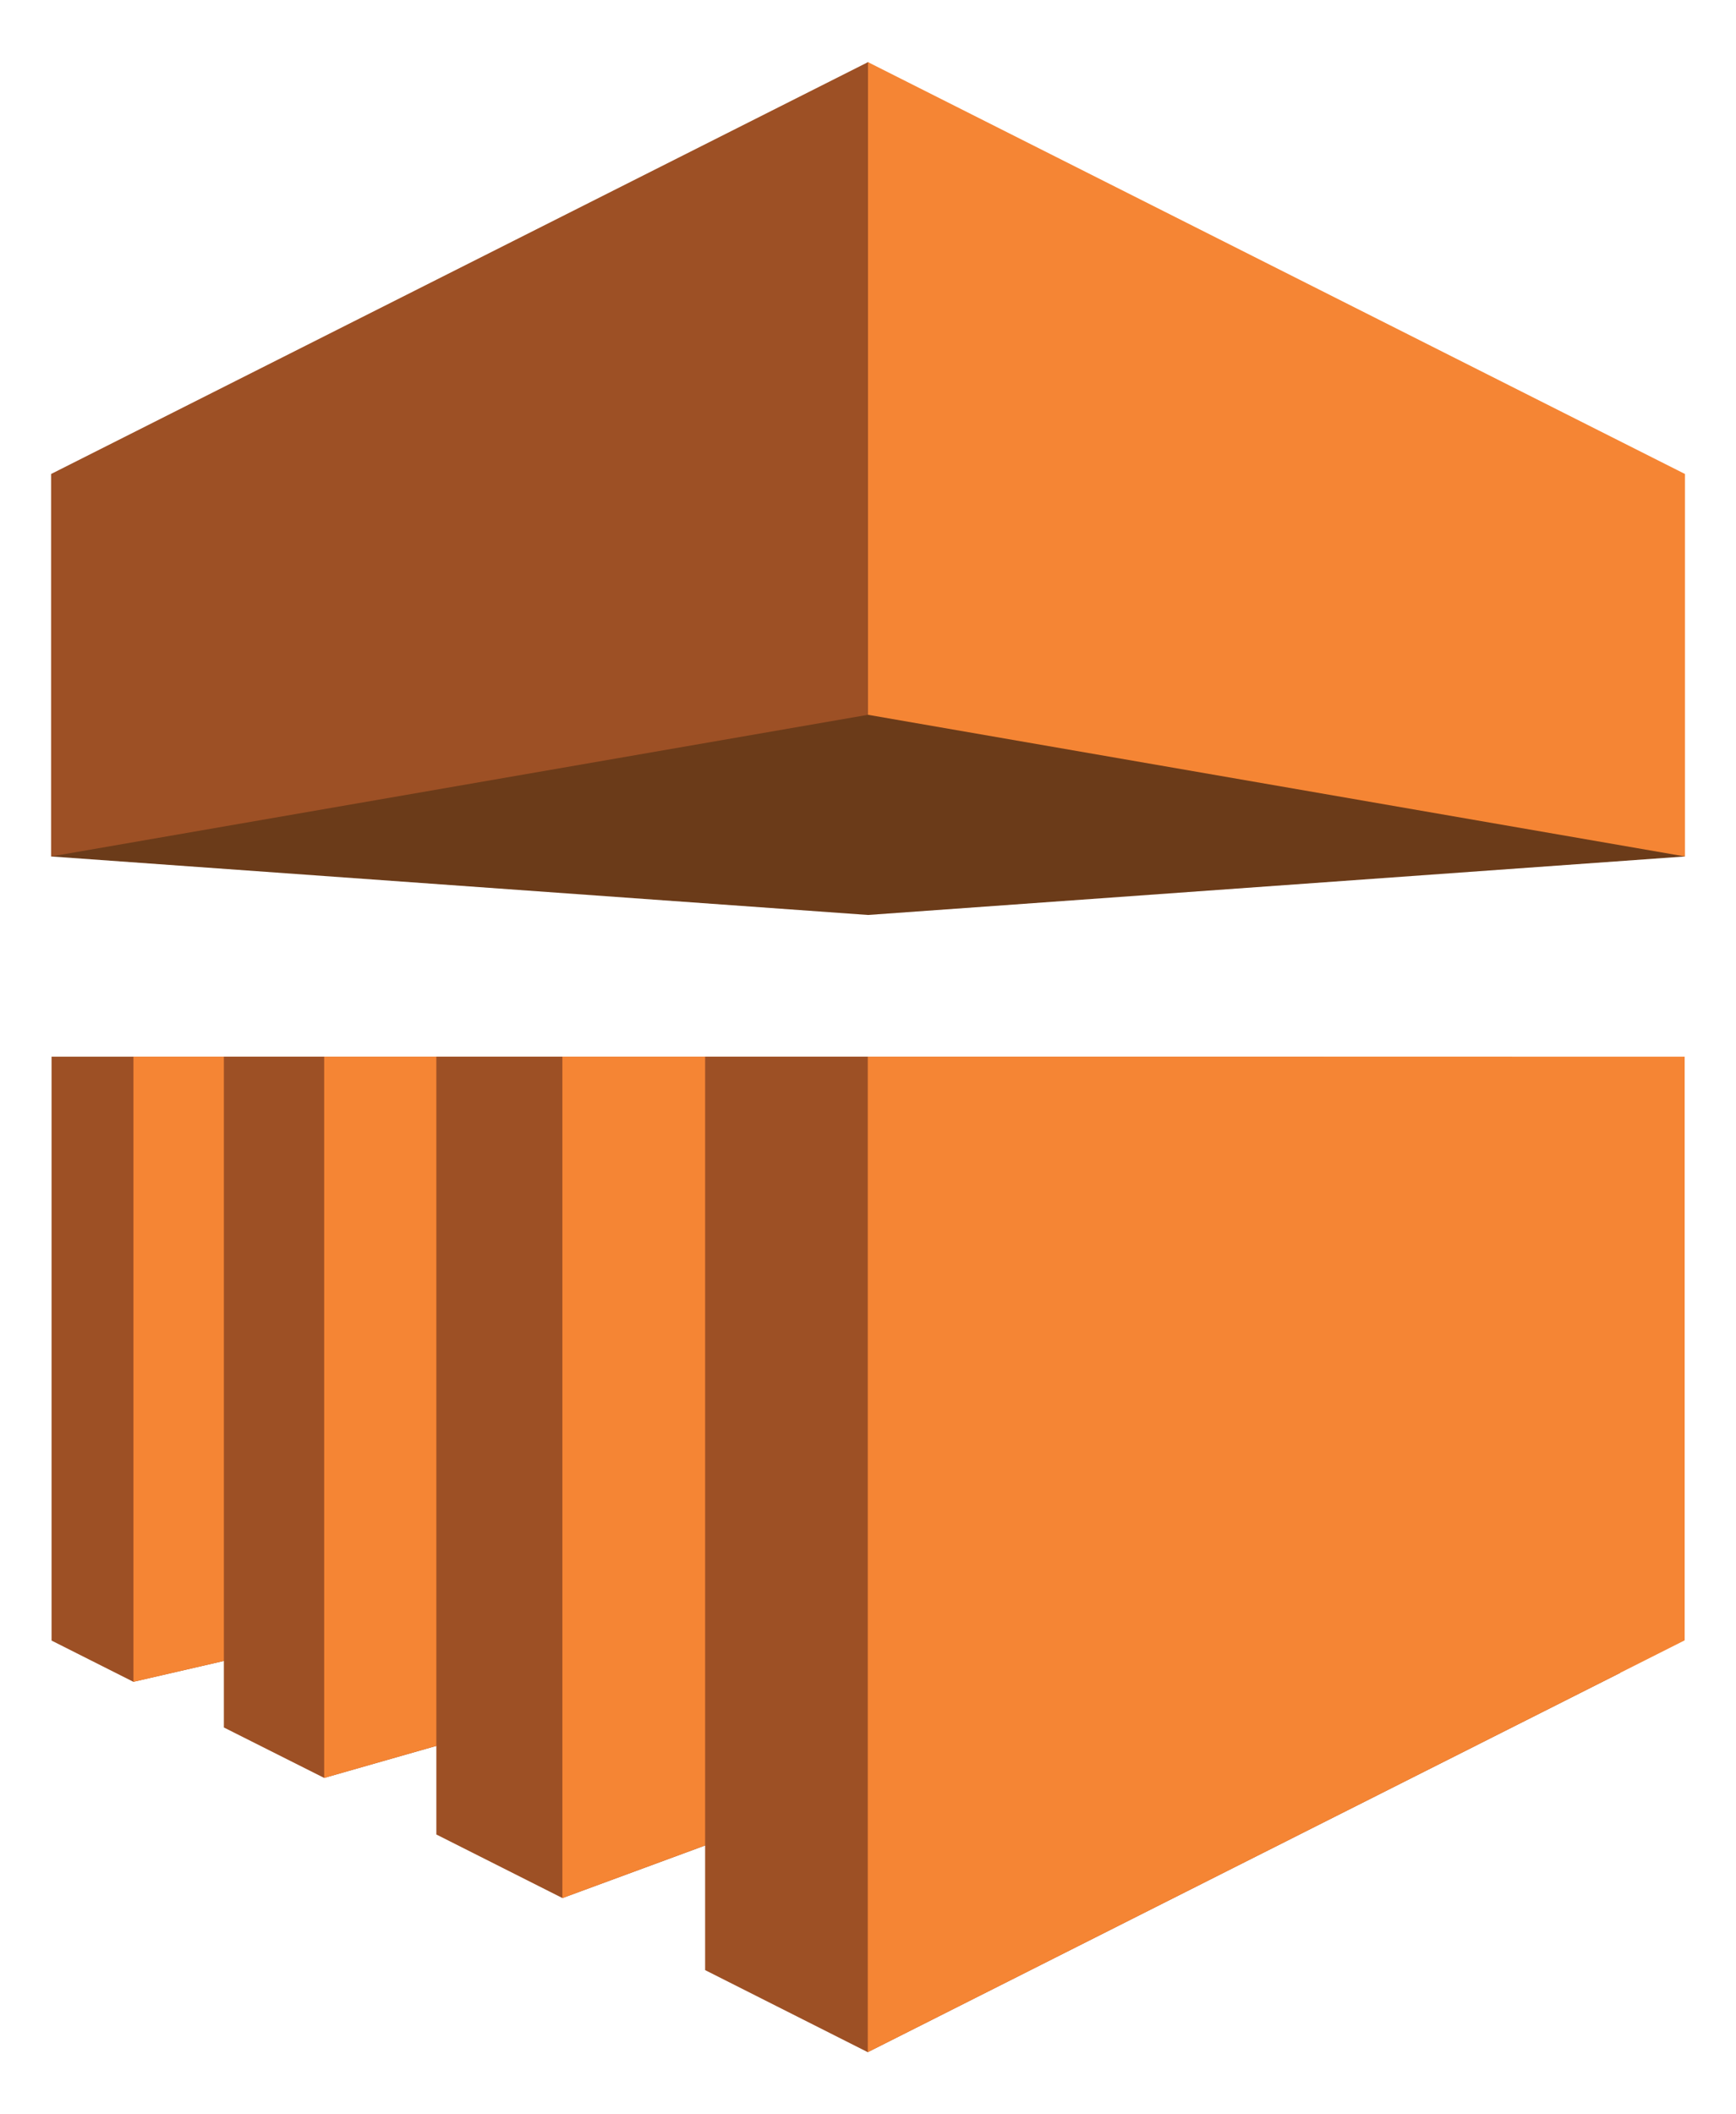
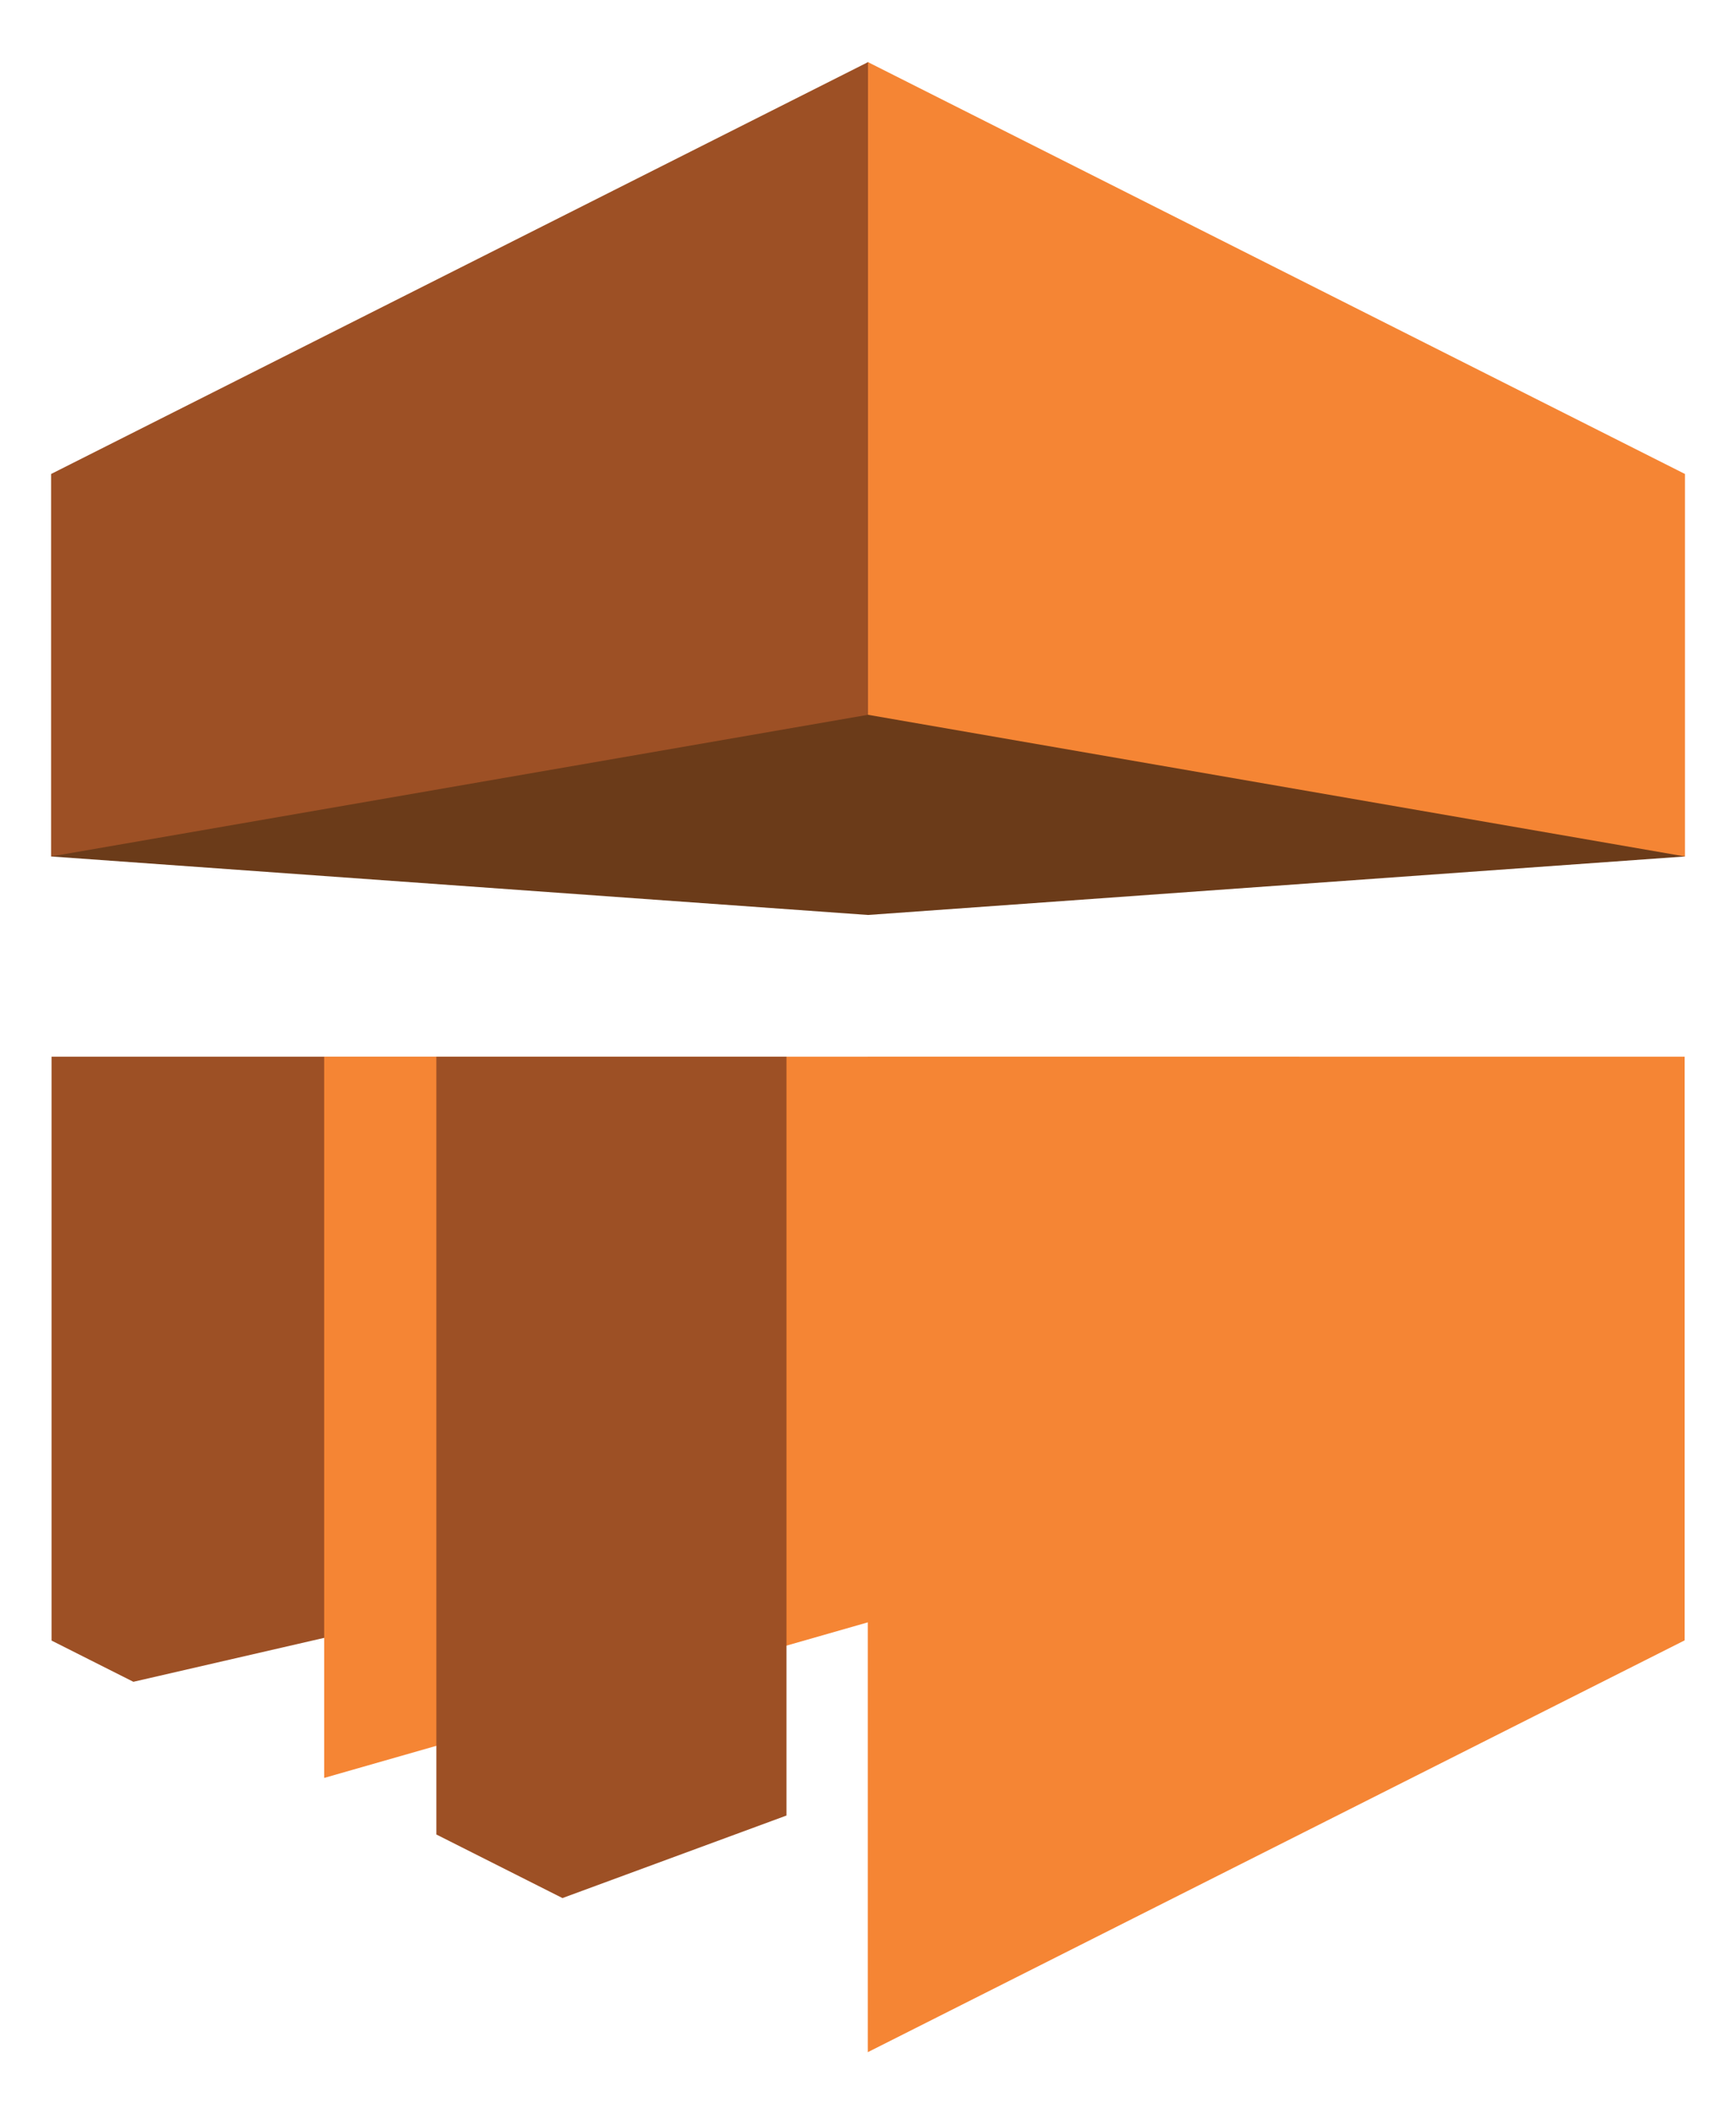
<svg xmlns="http://www.w3.org/2000/svg" width="23" height="28" viewBox="0 0 23 28" fill="none">
  <path fill-rule="evenodd" clip-rule="evenodd" d="M6.281 13.994L5.034 21.52L1.767 22.272L0.683 21.726V13.994H6.281Z" fill="#9D5025" />
  <path fill-rule="evenodd" clip-rule="evenodd" d="M22.324 11.342L11.5 12.117L0.677 11.342L11.5 0.823L22.324 11.342Z" fill="#6B3B19" />
-   <path fill-rule="evenodd" clip-rule="evenodd" d="M13.656 13.994H1.768V22.272L13.656 19.531V13.994Z" fill="#F58534" />
-   <path fill-rule="evenodd" clip-rule="evenodd" d="M7.713 13.994L8.102 22.459L4.295 23.545L2.966 22.877V13.994H7.713Z" fill="#9D5025" />
  <path fill-rule="evenodd" clip-rule="evenodd" d="M17.216 13.994H4.295V23.545L17.216 19.849V13.994Z" fill="#F58534" />
  <path fill-rule="evenodd" clip-rule="evenodd" d="M10.42 13.994V24.043L7.452 25.136L5.781 24.294V13.994H10.42H10.42Z" fill="#9D5025" />
-   <path fill-rule="evenodd" clip-rule="evenodd" d="M20.031 13.994H7.451V25.136L20.031 20.498V13.994Z" fill="#F58534" />
-   <path fill-rule="evenodd" clip-rule="evenodd" d="M9.342 26.09V13.994H17.535L21.466 22.154L11.497 27.177L9.342 26.09Z" fill="#9D5025" />
  <path fill-rule="evenodd" clip-rule="evenodd" d="M11.497 27.177V13.994H22.32V21.723L11.497 27.177ZM22.324 11.342L11.5 9.466V0.823L22.324 6.277V11.342Z" fill="#F58534" />
  <path fill-rule="evenodd" clip-rule="evenodd" d="M0.677 11.342L11.5 9.466V0.823L0.677 6.277V11.342Z" fill="#9D5025" />
</svg>